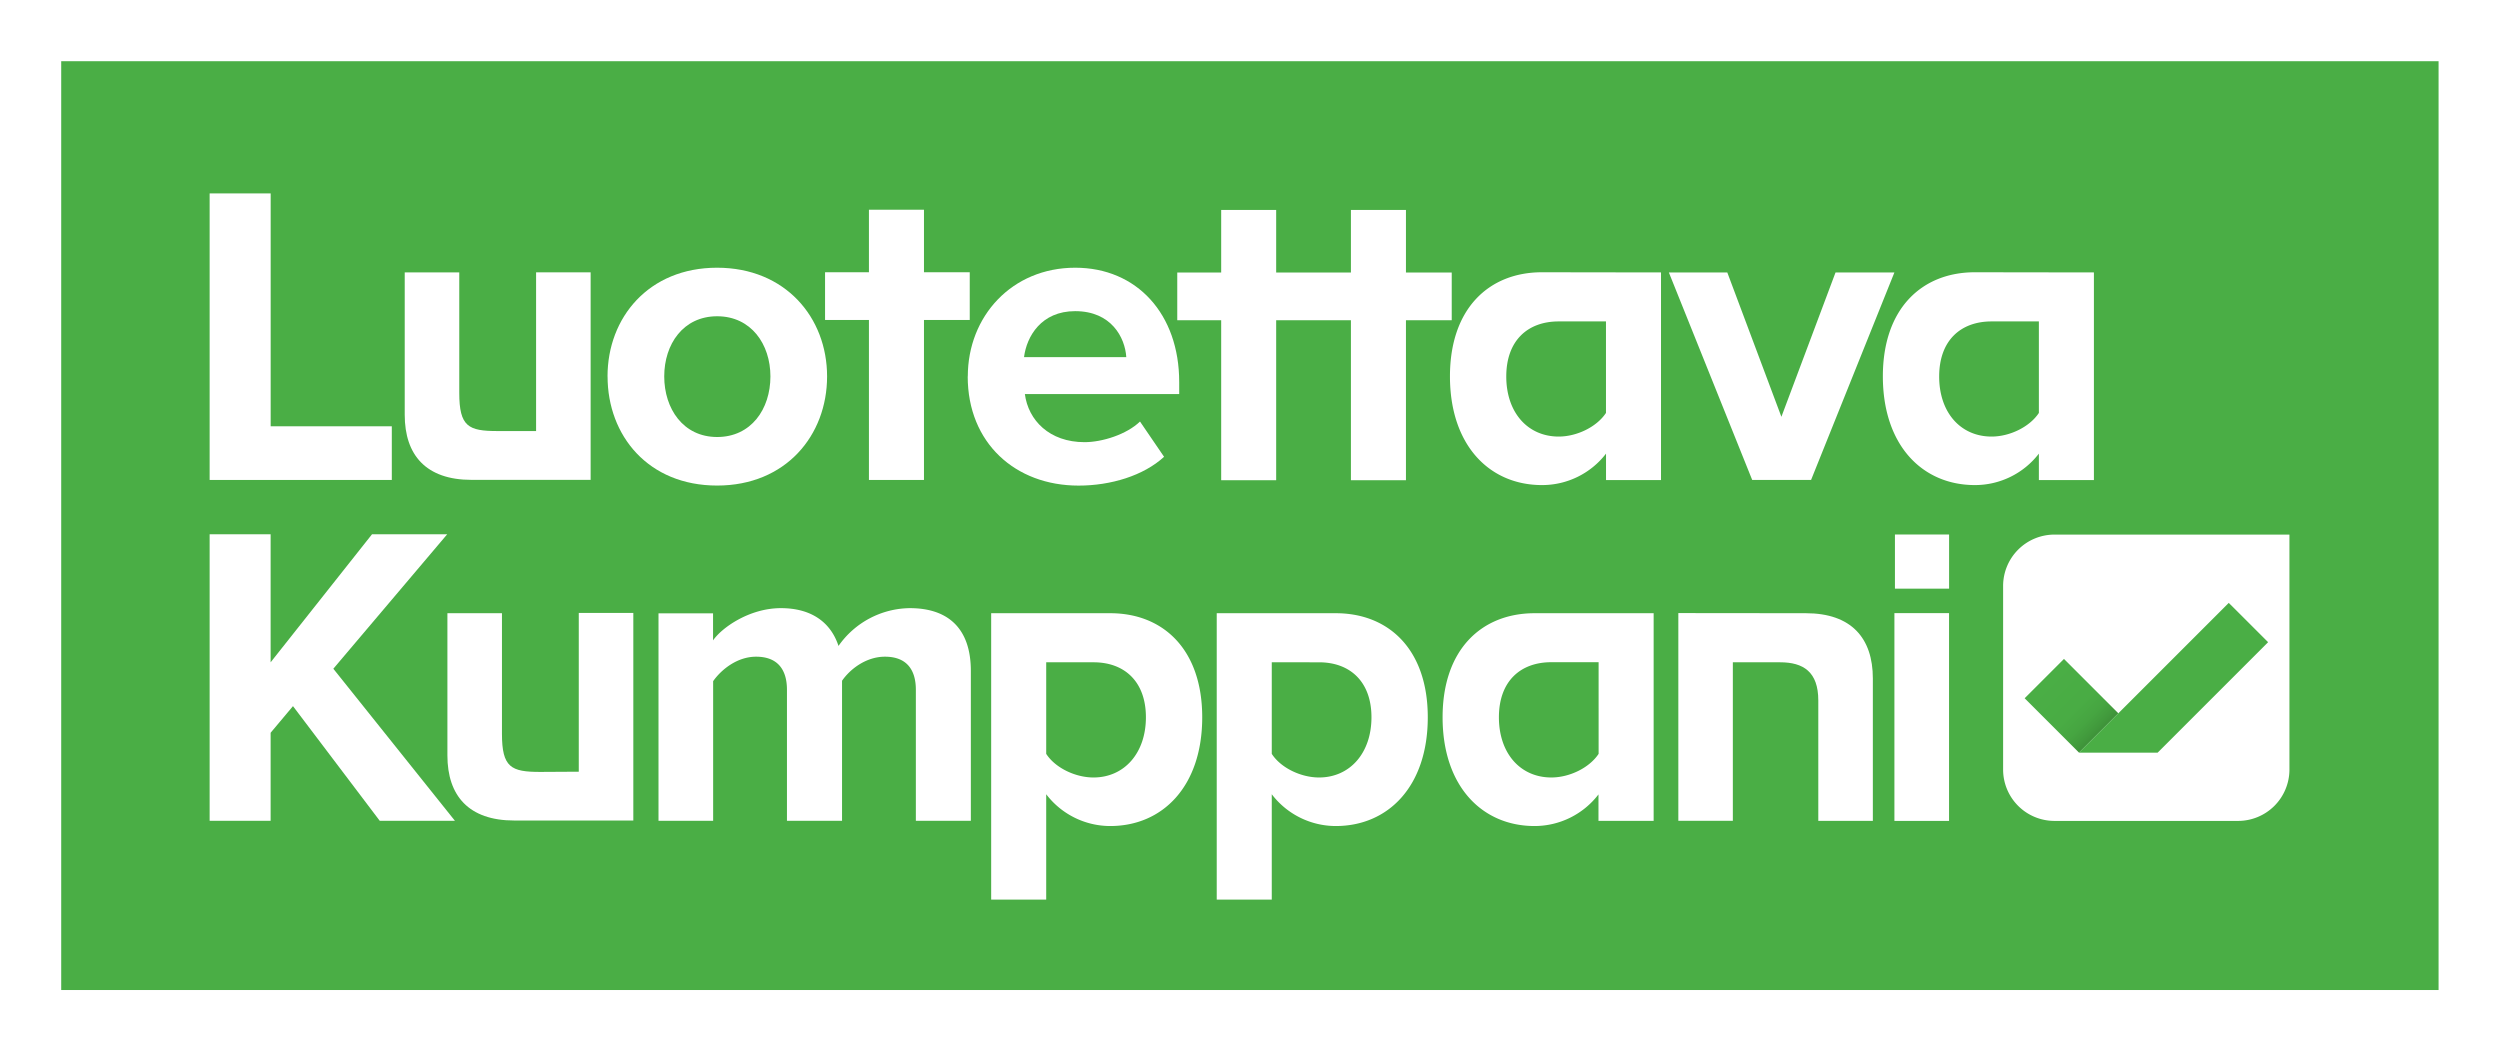
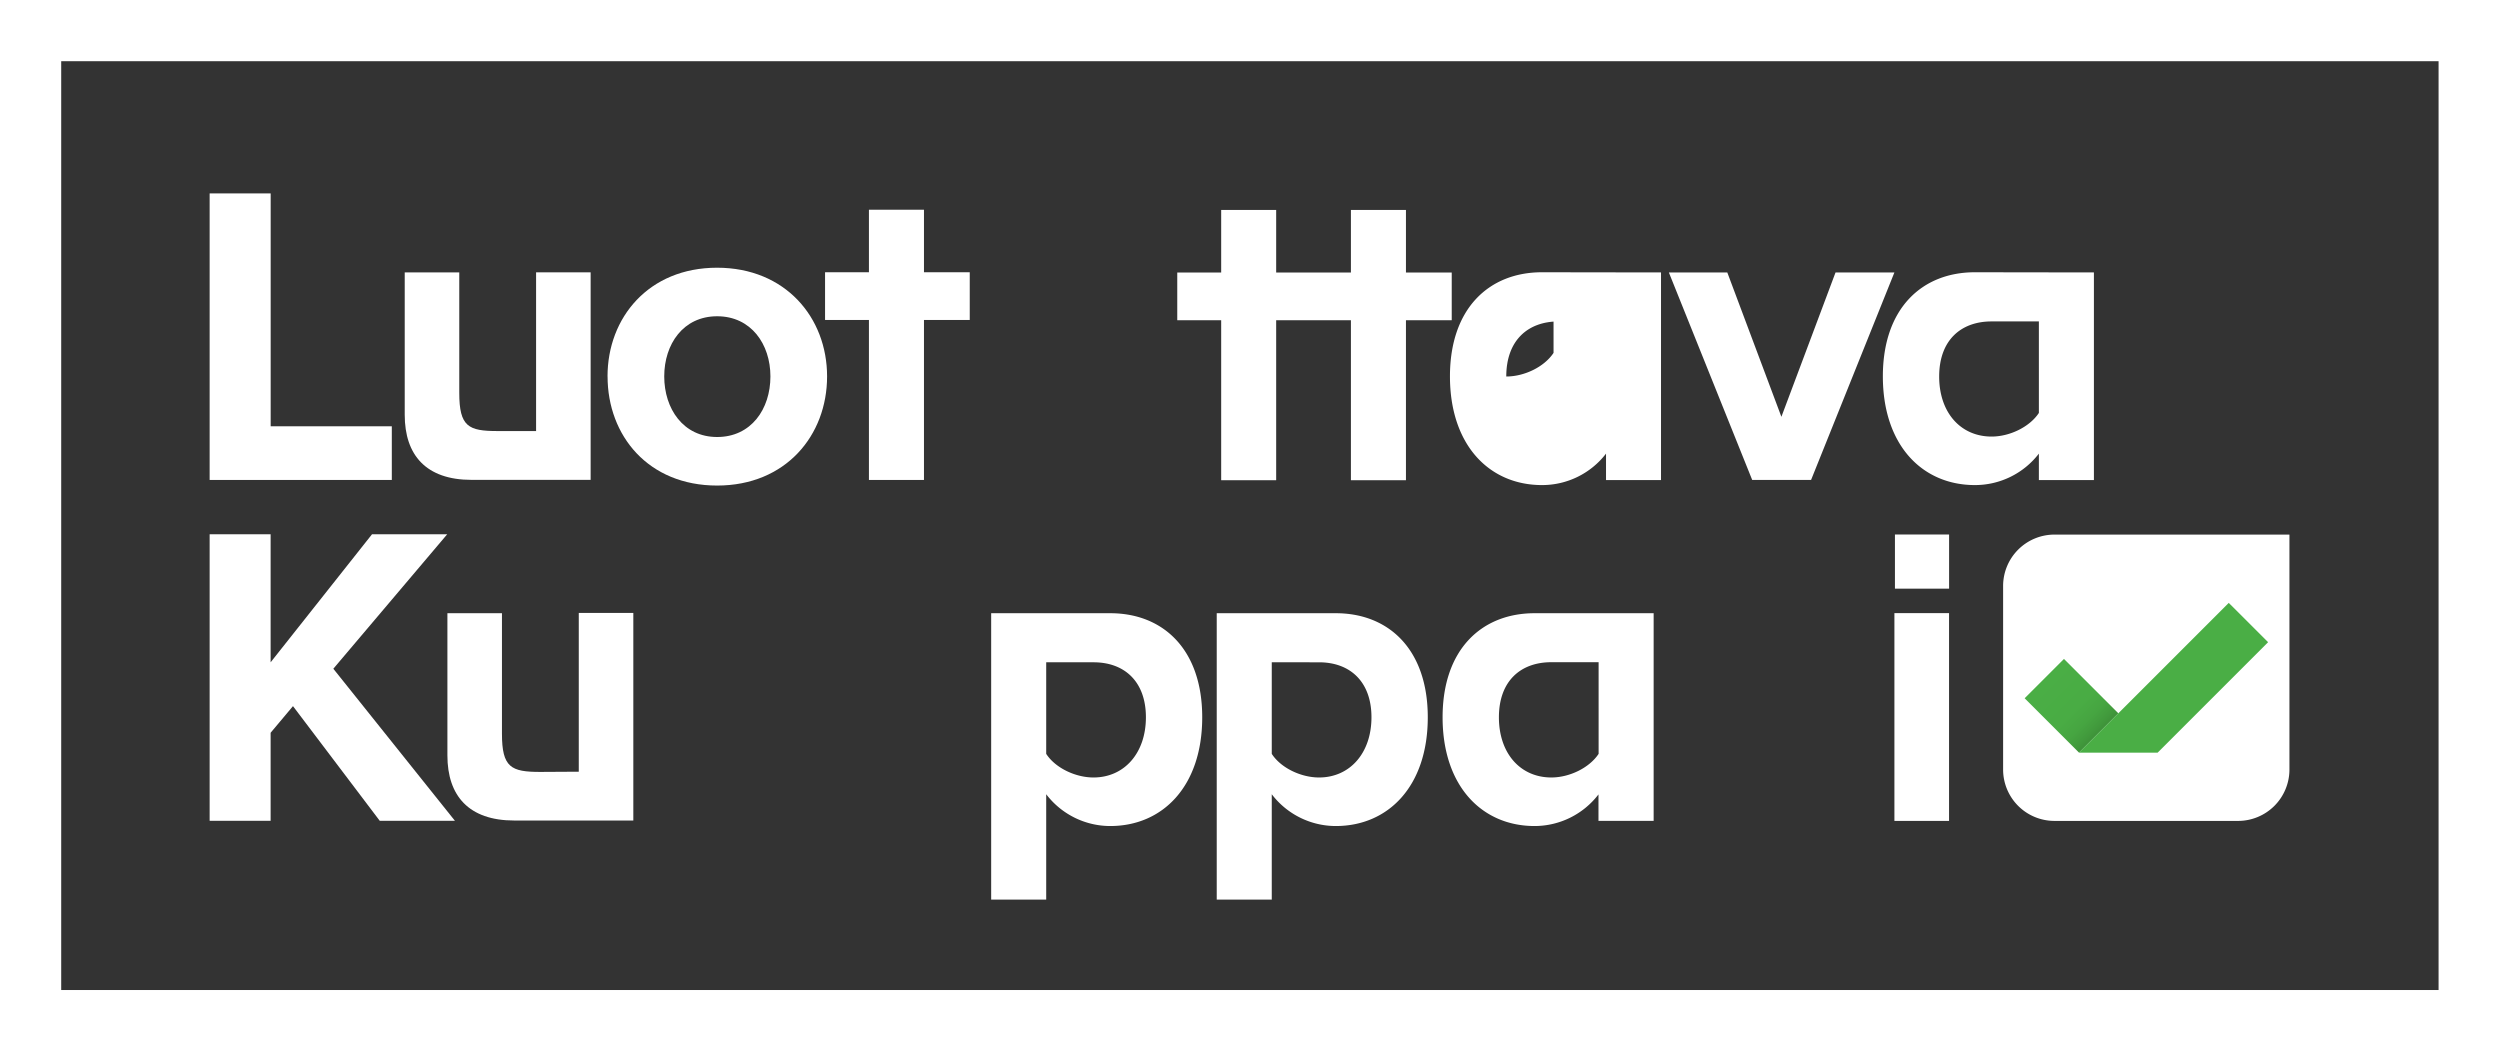
<svg xmlns="http://www.w3.org/2000/svg" id="Layer_1" data-name="Layer 1" viewBox="0 0 566.93 238.39">
  <rect x="0" y="0" width="566.93" height="238.39" fill="#333333" stroke="none" />
  <defs>
    <style>.cls-1{fill:none;}.cls-2{fill:#4aae45;}.cls-3{fill:#fff;}.cls-4{clip-path:url(#clip-path);}.cls-5{clip-path:url(#clip-path-2);}.cls-6{fill:url(#linear-gradient);}</style>
    <clipPath id="clip-path">
      <rect class="cls-1" width="566.93" height="238.39" />
    </clipPath>
    <clipPath id="clip-path-2">
      <rect class="cls-1" x="463.45" y="151.34" width="12.61" height="17.44" transform="translate(24.41 379.04) rotate(-45)" />
    </clipPath>
    <linearGradient id="linear-gradient" y1="238.39" x2="1" y2="238.39" gradientTransform="matrix(0, 17.44, 17.44, 0, -3688.26, 151.34)" gradientUnits="userSpaceOnUse">
      <stop offset="0" stop-color="#4aae45" />
      <stop offset="0.57" stop-color="#49ac44" />
      <stop offset="0.78" stop-color="#46a541" />
      <stop offset="0.93" stop-color="#41993c" />
      <stop offset="1" stop-color="#3e9139" />
    </linearGradient>
  </defs>
  <title>kumppaniArtboard 1</title>
-   <rect class="cls-2" x="5.5" y="4.5" width="556" height="226.5" />
  <path class="cls-3" d="M13.88,13.88H553V224.51H13.88ZM0,238.39H566.93V0H0Z" />
  <g class="cls-4">
    <path class="cls-3" d="M519.18,174.55a11.65,11.65,0,0,1-11.61,11.61H465.86a11.65,11.65,0,0,1-11.61-11.61V132.84a11.65,11.65,0,0,1,11.61-11.61h53.32Z" />
  </g>
  <g class="cls-5">
    <rect class="cls-6" x="454.73" y="145.04" width="30.05" height="30.05" transform="translate(24.41 379.04) rotate(-45)" />
  </g>
  <g class="cls-4">
    <polygon class="cls-2" points="489.29 170.68 471.45 170.68 505.42 136.72 514.34 145.63 489.29 170.68" />
    <polygon class="cls-3" points="47.54 108.84 47.54 43.86 61.38 43.86 61.38 96.67 88.85 96.67 88.85 108.84 47.54 108.84" />
    <path class="cls-3" d="M121.57,97.75v-36h12.37v47.07h-27c-10.32,0-15.16-5.61-15.16-14.76V61.77h12.37V89.1c0,7.64,2.07,8.65,8.67,8.65Z" />
    <path class="cls-3" d="M137.77,85.36c0-13.35,9.35-24.65,24.84-24.65S187.56,72,187.56,85.36s-9.35,24.75-24.94,24.75-24.84-11.3-24.84-24.75m36.93,0c0-7.31-4.38-13.64-12.08-13.64s-12,6.33-12,13.64,4.29,13.74,12,13.74,12.08-6.33,12.08-13.74" />
    <polygon class="cls-3" points="197.05 47.56 209.53 47.56 209.53 61.74 219.91 61.74 219.91 72.56 209.53 72.56 209.53 108.84 197.05 108.84 197.05 72.56 187.1 72.56 187.1 61.74 197.05 61.74 197.05 47.56" />
-     <path class="cls-3" d="M219.47,85.36c0-13.64,10-24.65,24.36-24.65,14,0,23.58,10.52,23.58,25.92v2.73h-35c.78,5.94,5.55,10.91,13.54,10.91,4,0,9.55-1.75,12.57-4.68l5.46,8c-4.68,4.29-12.08,6.53-19.39,6.53-14.32,0-25.14-9.65-25.14-24.75m24.36-14.81c-7.7,0-11,5.75-11.59,10.43h23.19c-.29-4.48-3.41-10.43-11.59-10.43" />
    <polygon class="cls-3" points="306.35 72.62 306.35 108.9 318.83 108.9 318.83 72.62 329.21 72.62 329.21 61.8 318.83 61.8 318.83 47.61 306.35 47.61 306.35 61.8 289.4 61.8 289.4 47.61 276.93 47.61 276.93 61.8 266.97 61.8 266.97 72.62 276.93 72.62 276.93 108.9 289.4 108.9 289.4 72.62 306.35 72.62" />
-     <path class="cls-3" d="M376.67,61.78v47.09H364.2v-6A18.27,18.27,0,0,1,349.67,110c-11.89,0-20.86-9-20.86-24.66,0-15.4,8.87-23.6,20.86-23.6Zm-23.2,11.11c-7,0-11.89,4.3-11.89,12.49S346.46,99,353.47,99c4.19,0,8.67-2.24,10.72-5.36V72.89Z" />
+     <path class="cls-3" d="M376.67,61.78v47.09H364.2v-6A18.27,18.27,0,0,1,349.67,110c-11.89,0-20.86-9-20.86-24.66,0-15.4,8.87-23.6,20.86-23.6Zm-23.2,11.11c-7,0-11.89,4.3-11.89,12.49c4.19,0,8.67-2.24,10.72-5.36V72.89Z" />
    <path class="cls-3" d="M474.84,61.78v47.09H462.36v-6A18.27,18.27,0,0,1,447.84,110c-11.89,0-20.86-9-20.86-24.66,0-15.4,8.87-23.6,20.86-23.6Zm-23.2,11.11c-7,0-11.89,4.3-11.89,12.49S444.62,99,451.64,99c4.19,0,8.67-2.24,10.72-5.36V72.89Z" />
    <polygon class="cls-3" points="397.35 108.84 378.45 61.78 391.7 61.78 403.97 94.52 416.25 61.78 429.6 61.78 410.7 108.84 397.35 108.84" />
    <rect class="cls-3" x="429.6" y="139.04" width="12.39" height="47.12" />
    <rect class="cls-3" x="429.72" y="121.21" width="12.28" height="12.28" />
-     <path class="cls-3" d="M409.52,139.06c10.32,0,15.19,5.65,15.19,14.8v32.29H412.34v-27.3c0-6.52-3.41-8.66-8.67-8.66l-10.71,0v35.94H380.6v-47.1Z" />
    <path class="cls-3" d="M375,139.06v47.09H362.49v-6A18.27,18.27,0,0,1,348,187.32c-11.89,0-20.86-9-20.86-24.66,0-15.4,8.87-23.6,20.86-23.6Zm-23.2,11.11c-7,0-11.89,4.3-11.89,12.49s4.87,13.65,11.89,13.65c4.19,0,8.67-2.24,10.72-5.36V150.17Z" />
    <path class="cls-3" d="M302.92,139.06c12,0,20.86,8.2,20.86,23.6,0,15.69-9,24.66-20.86,24.66a18.27,18.27,0,0,1-14.52-7.21V204H275.92V139.06ZM288.4,150.19v20.76c2,3.12,6.53,5.36,10.72,5.36,7,0,11.89-5.55,11.89-13.65s-4.87-12.47-11.89-12.47Z" />
    <path class="cls-3" d="M251.77,139.06c12,0,20.86,8.2,20.86,23.6,0,15.69-9,24.66-20.86,24.66a18.27,18.27,0,0,1-14.52-7.21V204H224.77V139.06Zm-14.52,11.13v20.76c2,3.12,6.53,5.36,10.72,5.36,7,0,11.89-5.55,11.89-13.65S255,150.19,248,150.19Z" />
-     <path class="cls-3" d="M207.69,186.14V156.42c0-4.38-1.95-7.5-7-7.5-4.38,0-8,2.92-9.74,5.46v31.76H178.46V156.42c0-4.38-1.95-7.5-7-7.5-4.29,0-7.89,2.92-9.74,5.55v31.66H149.33V139.08H161.7v6.14c1.95-2.83,8.18-7.31,15.39-7.31,6.92,0,11.3,3.22,13.06,8.57a20,20,0,0,1,16.17-8.57c8.67,0,13.84,4.58,13.84,14.23v34Z" />
    <path class="cls-3" d="M131.25,175v-36h12.37v47.07h-27c-10.32,0-15.16-5.61-15.16-14.76V139.06h12.37V166.4c0,7.64,2.07,8.65,8.67,8.65Z" />
    <polygon class="cls-3" points="86.12 186.14 66.44 160.13 61.37 166.17 61.37 186.14 47.54 186.14 47.54 121.16 61.37 121.16 61.37 150.19 84.36 121.16 101.41 121.16 75.59 151.65 103.17 186.14 86.12 186.14" />
  </g>
</svg>